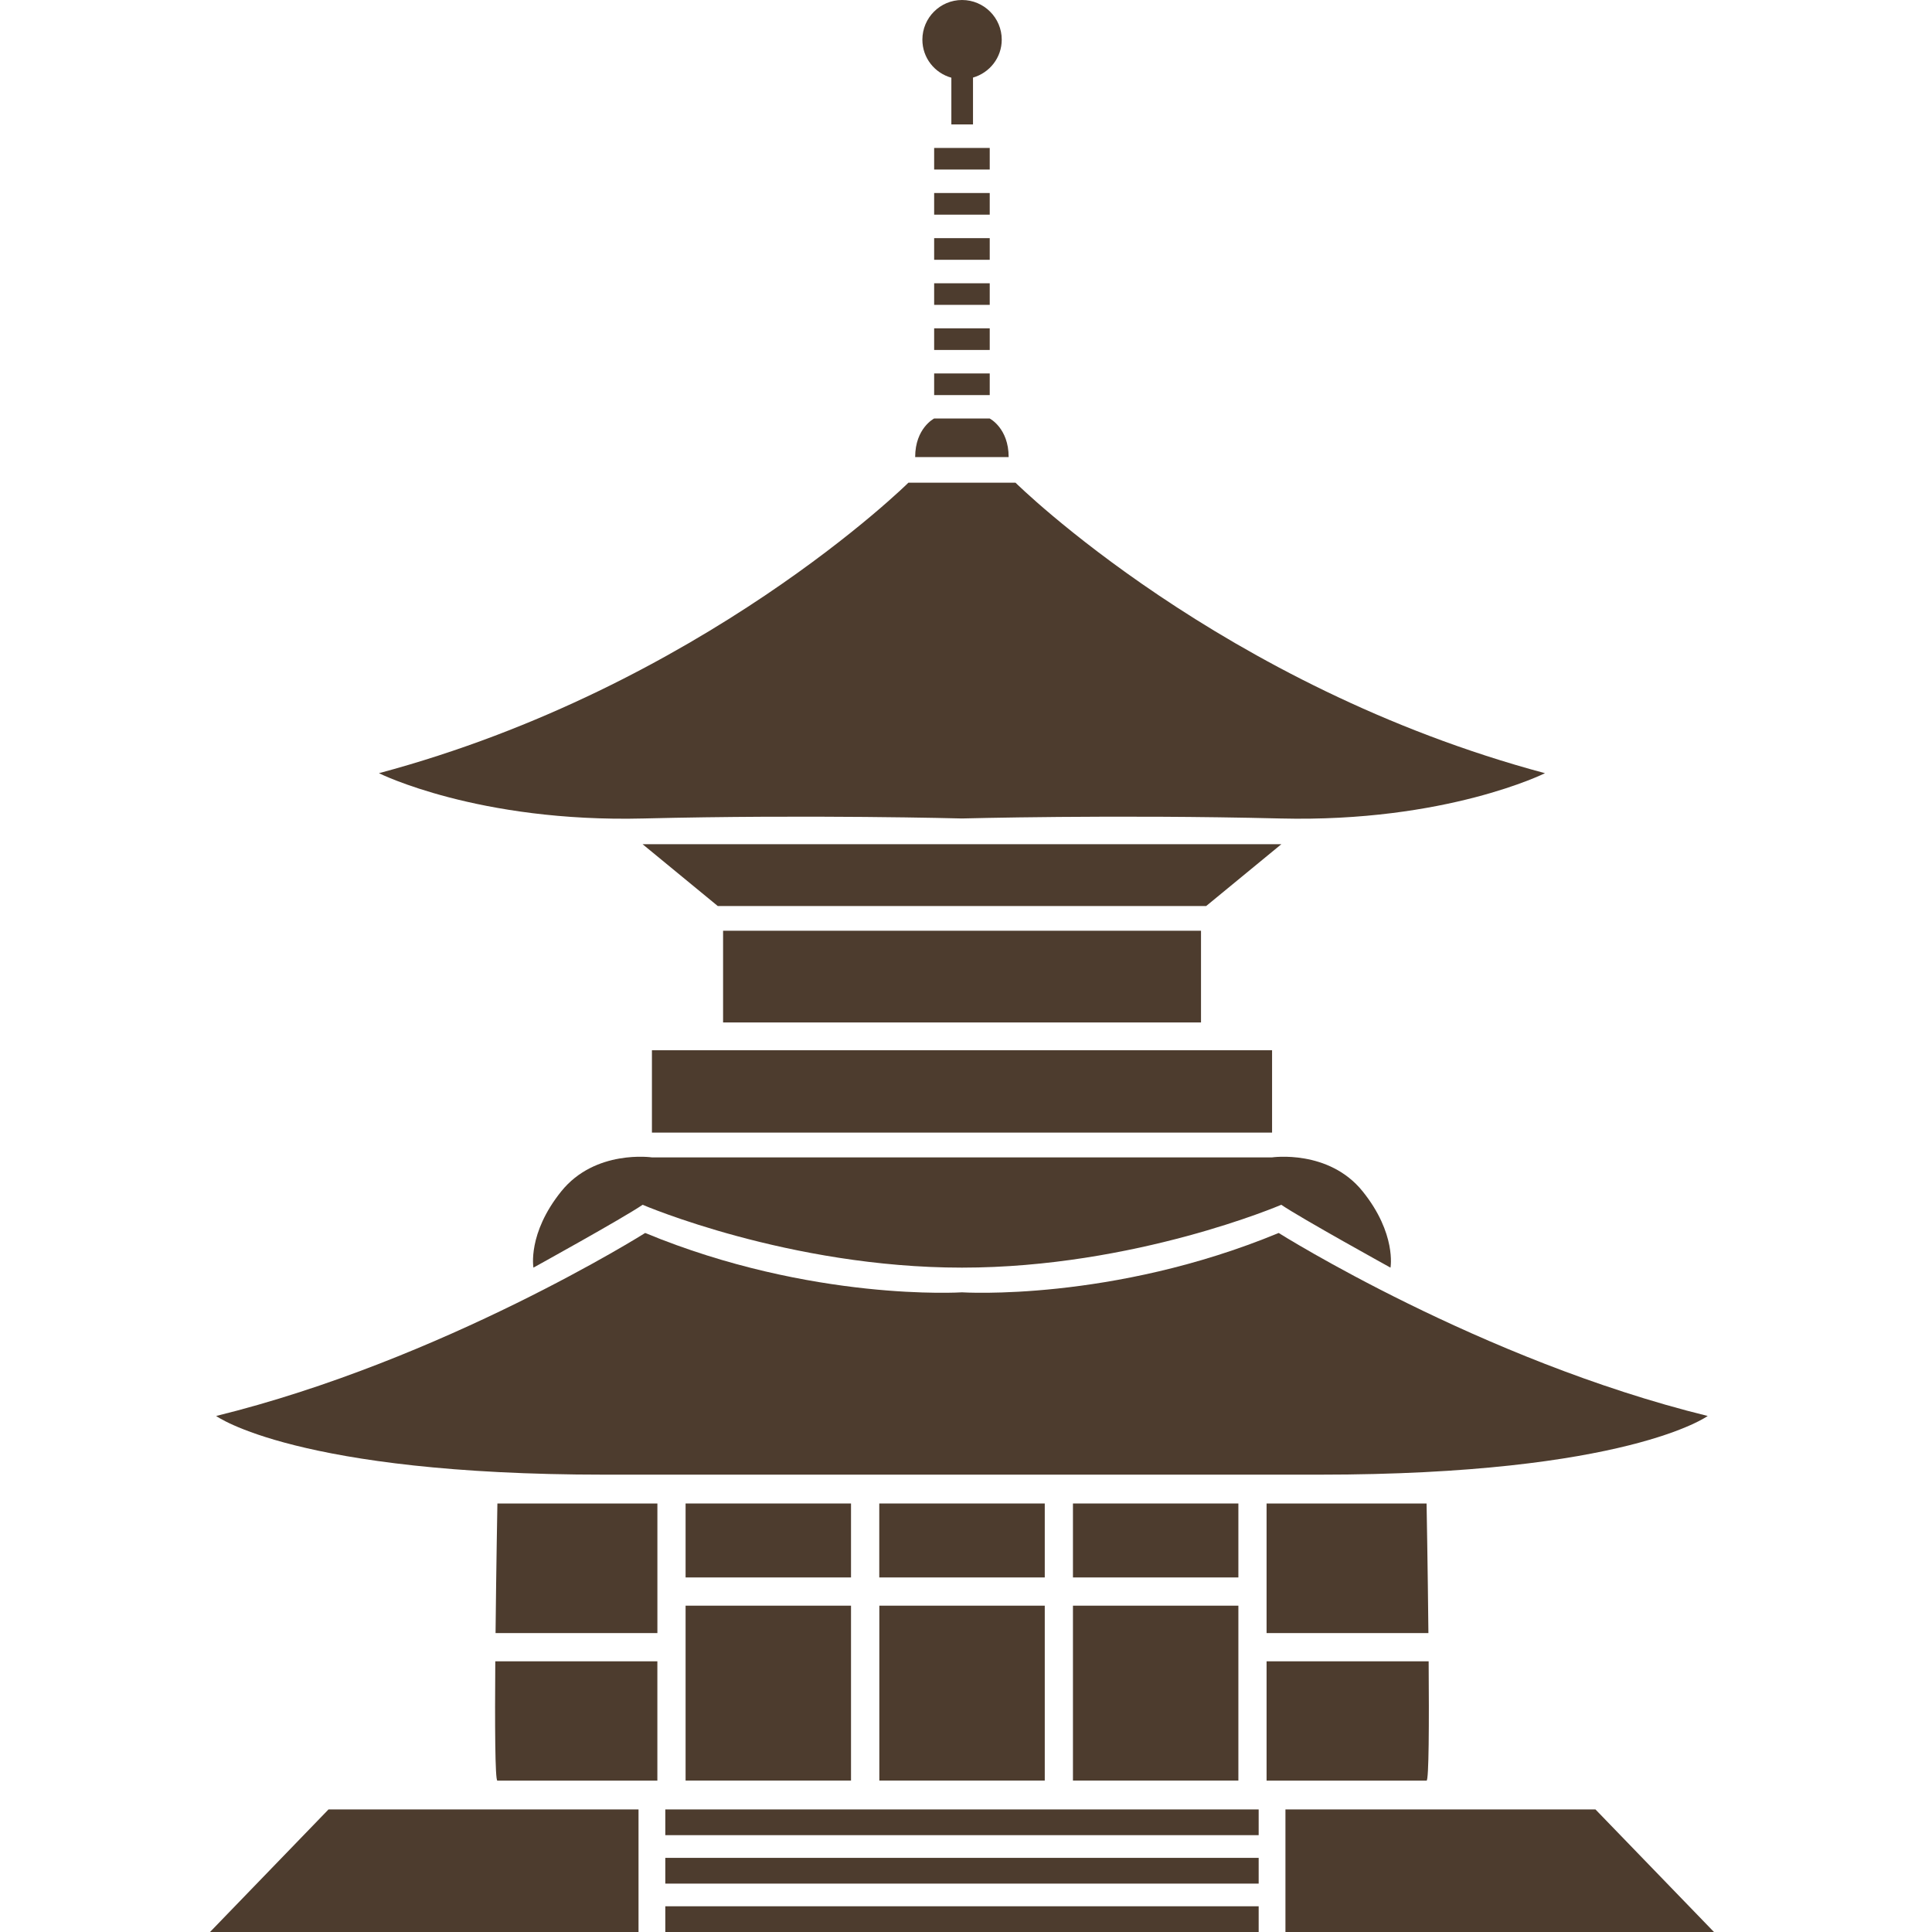
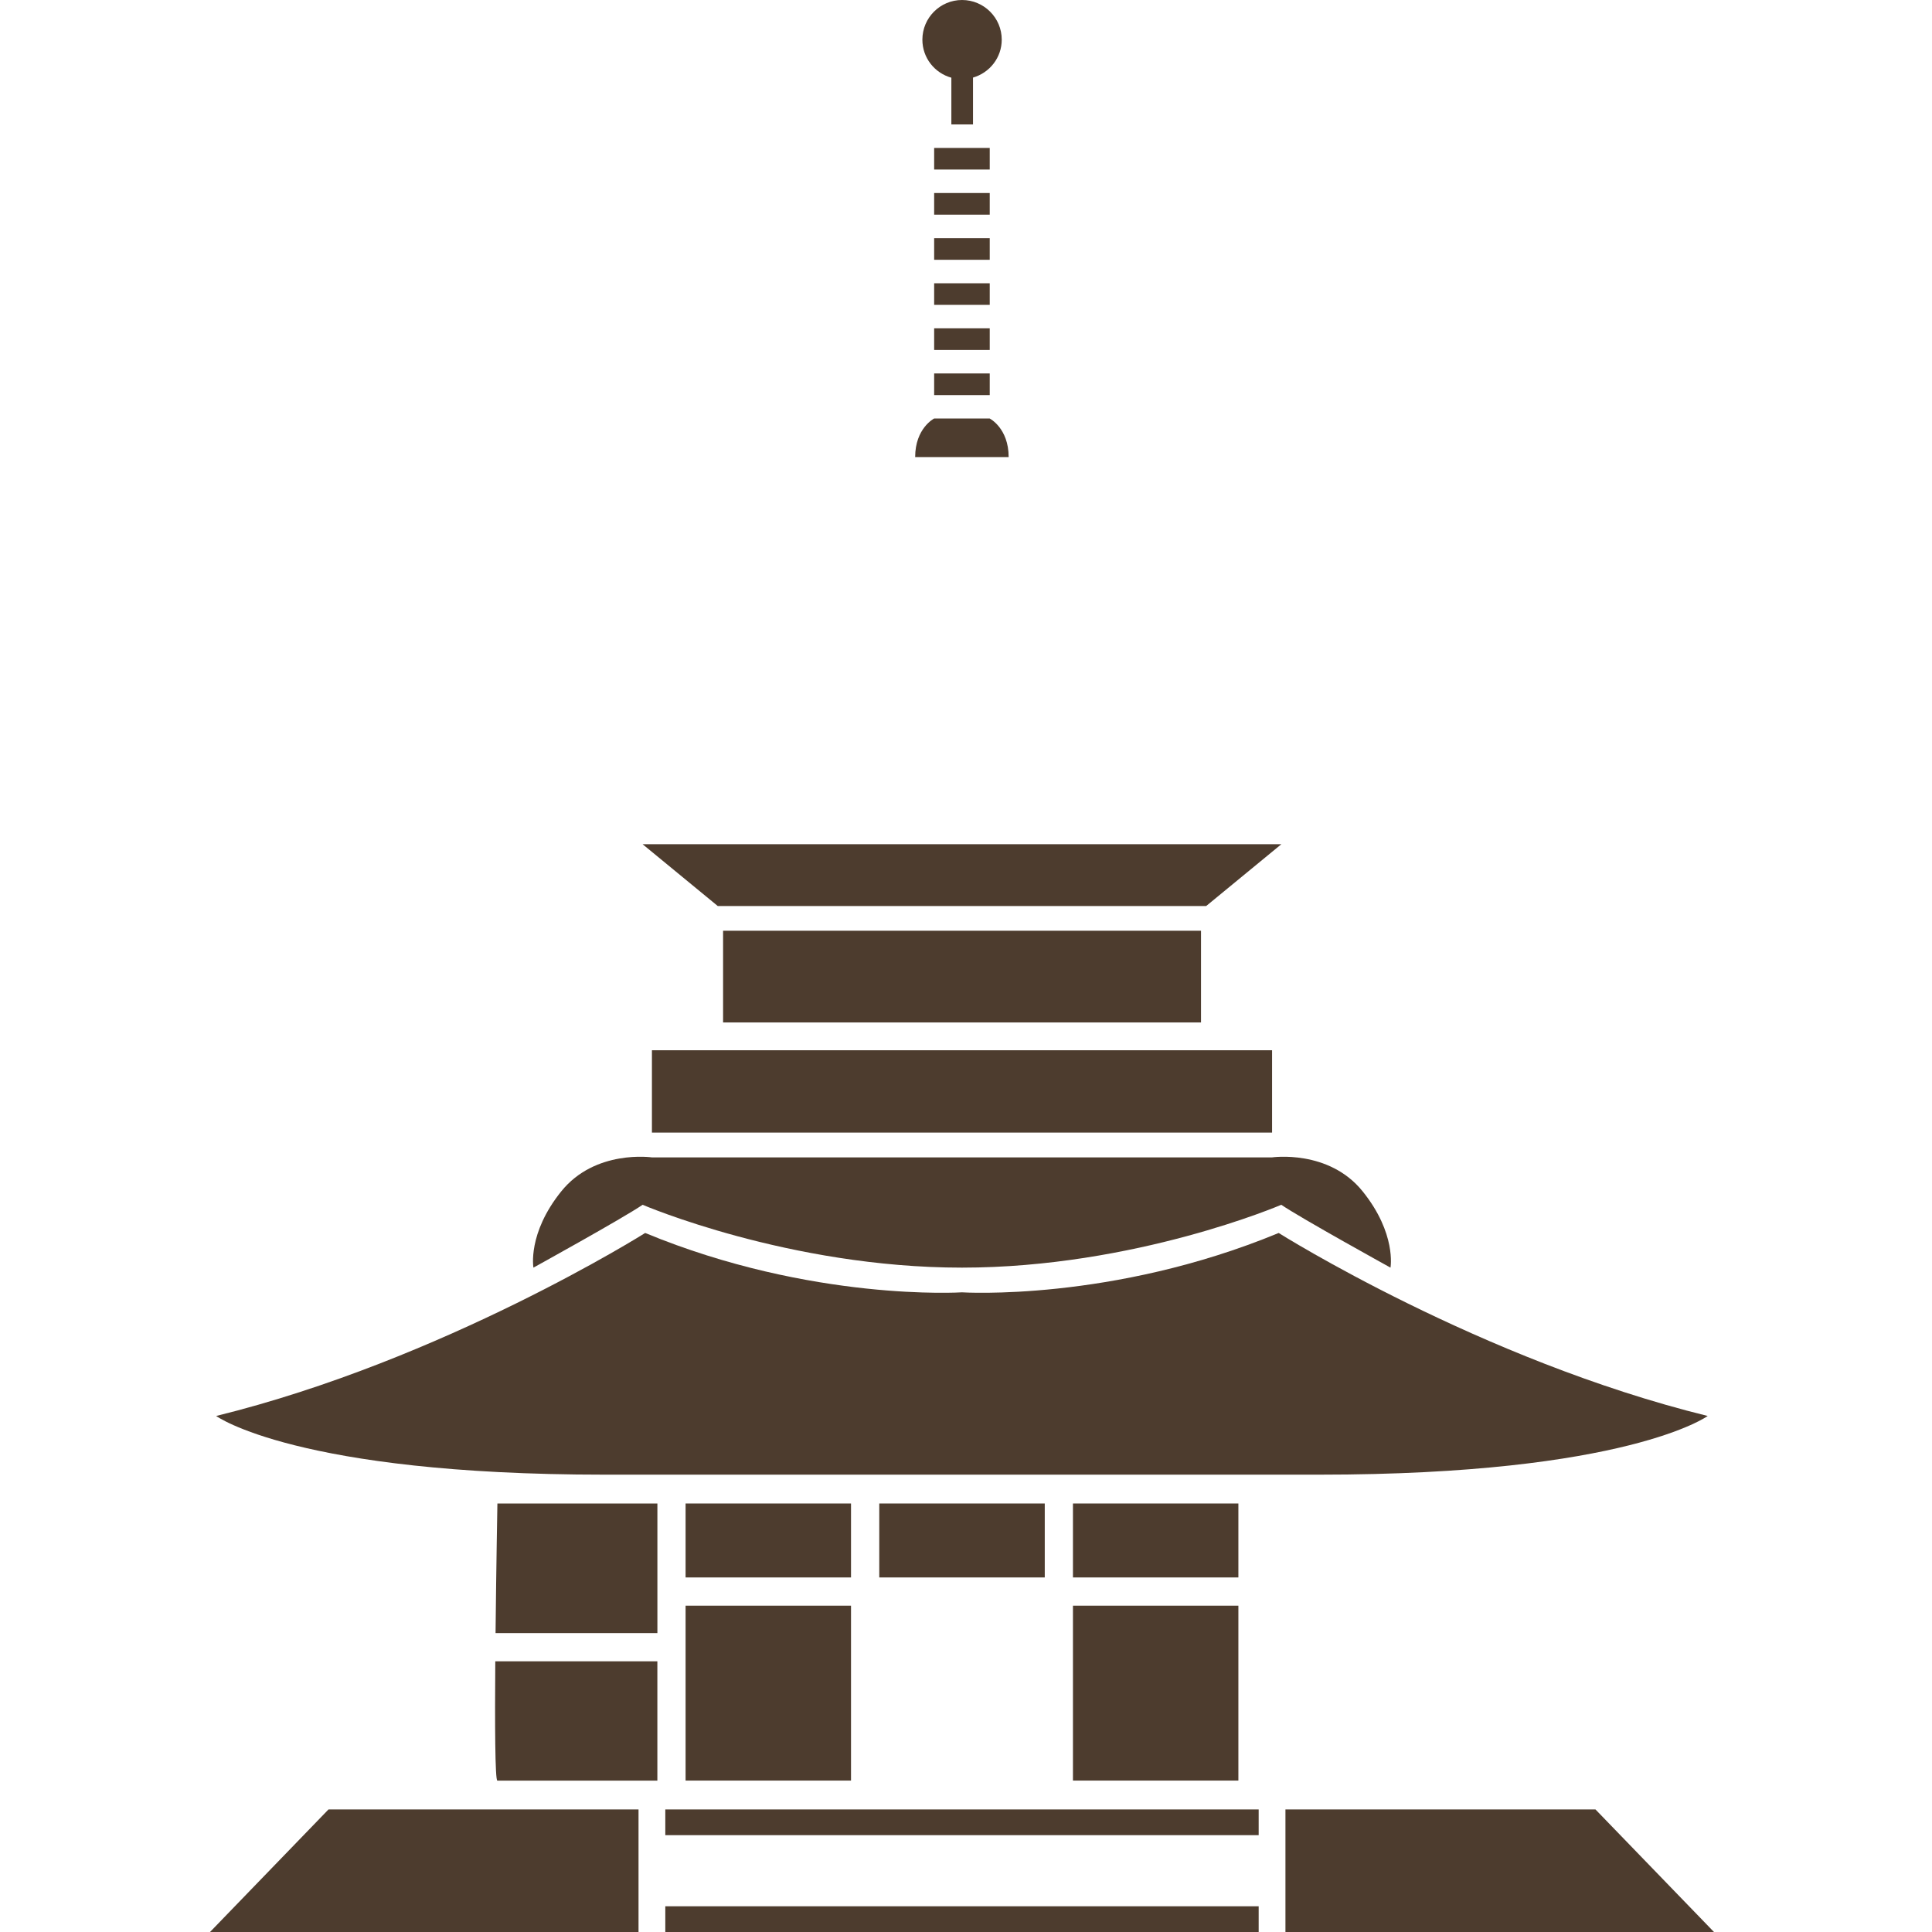
<svg xmlns="http://www.w3.org/2000/svg" width="64" height="64" viewBox="0 0 64 64" fill="none">
  <g clip-path="url(#clip0_1681_76121)">
    <path d="M33.184 1.314C33.184 0.589 32.594 0 31.869 0C31.144 0 30.555 0.589 30.555 1.314C30.555 1.918 30.962 2.42 31.515 2.574V4.122H32.232V2.57C32.781 2.412 33.184 1.912 33.184 1.312V1.314Z" fill="#4D3C2E" />
-     <path d="M21.322 27.113C26.817 26.978 31.866 27.113 31.866 27.113C31.866 27.113 36.917 26.978 42.41 27.113C47.903 27.249 51.18 25.613 51.18 25.613C40.466 22.747 33.64 15.99 33.64 15.99H30.092C30.092 15.99 23.267 22.747 12.553 25.613C12.553 25.613 15.828 27.251 21.322 27.113Z" fill="#4D3C2E" />
    <path d="M21.596 37.519H31.866H42.139V34.791H31.866H21.596V37.519Z" fill="#4D3C2E" />
    <path d="M18.592 39.466C17.466 40.865 17.671 41.992 17.671 41.992C17.671 41.992 20.64 40.353 21.288 39.91C21.288 39.91 26.135 41.992 31.866 41.992C37.598 41.992 42.444 39.91 42.444 39.91C43.093 40.353 46.062 41.992 46.062 41.992C46.062 41.992 46.266 40.865 45.14 39.466C44.014 38.066 42.137 38.34 42.137 38.34H21.596C21.596 38.34 19.718 38.066 18.592 39.466Z" fill="#4D3C2E" />
    <path d="M31.865 48.85H43.705C53.908 48.85 56.57 46.906 56.57 46.906C49.038 45.054 42.358 40.844 42.358 40.844C36.831 43.13 31.865 42.81 31.865 42.81C31.865 42.81 26.901 43.13 21.372 40.844C21.372 40.844 14.692 45.054 7.16 46.906C7.16 46.906 9.821 48.85 20.025 48.85H31.865Z" fill="#4D3C2E" />
    <path d="M22.039 59.94V60.792H31.866H41.695V59.94H31.866H22.039Z" fill="#4D3C2E" />
-     <path d="M22.039 61.544V62.397H31.866H41.695V61.544H31.866H22.039Z" fill="#4D3C2E" />
    <path d="M22.039 63.148V64H31.866H41.695V63.148H31.866H22.039Z" fill="#4D3C2E" />
    <path d="M6.957 64H21.152V59.94H10.882L6.957 64Z" fill="#4D3C2E" />
    <path d="M31.865 27.966H21.287L23.778 30.014H31.865H39.955L42.446 27.966H31.865Z" fill="#4D3C2E" />
    <path d="M39.785 33.87V30.832H31.868H23.953V33.87H31.868H39.785Z" fill="#4D3C2E" />
    <path d="M52.852 59.94H42.582V64H56.778L52.852 59.94Z" fill="#4D3C2E" />
    <path d="M32.786 5.616V4.901H31.865H30.945V5.616H31.865H32.786Z" fill="#4D3C2E" />
    <path d="M32.786 7.111V6.394H31.865H30.945V7.111H31.865H32.786Z" fill="#4D3C2E" />
    <path d="M32.786 8.606V7.889H31.865H30.945V8.606H31.865H32.786Z" fill="#4D3C2E" />
    <path d="M32.786 10.099V9.384H31.865H30.945V10.099H31.865H32.786Z" fill="#4D3C2E" />
    <path d="M32.786 11.593V10.876H31.865H30.945V11.593H31.865H32.786Z" fill="#4D3C2E" />
    <path d="M32.786 13.088V12.371H31.865H30.945V13.088H31.865H32.786Z" fill="#4D3C2E" />
    <path d="M32.787 13.864H30.944C30.944 13.864 30.316 14.182 30.316 15.142H33.413C33.413 14.182 32.785 13.864 32.785 13.864H32.787Z" fill="#4D3C2E" />
    <path d="M41.023 49.805H35.543V52.255H41.023V49.805Z" fill="#4D3C2E" />
    <path d="M22.711 58.984H28.191V53.19H22.711V58.984Z" fill="#4D3C2E" />
    <path d="M29.127 52.255H34.609V49.805H31.867H29.127V52.255Z" fill="#4D3C2E" />
-     <path d="M41.957 54.098H47.318C47.296 51.907 47.257 49.805 47.257 49.805H41.957V54.098Z" fill="#4D3C2E" />
    <path d="M35.543 58.984H41.023V53.19H35.543V58.984Z" fill="#4D3C2E" />
    <path d="M21.777 54.098V49.805H16.477C16.477 49.805 16.438 51.907 16.416 54.098H21.777Z" fill="#4D3C2E" />
-     <path d="M34.609 53.19H29.129V58.984H34.609V53.19Z" fill="#4D3C2E" />
-     <path d="M41.957 55.033V58.985H47.257C47.334 58.985 47.342 57.097 47.326 55.033H41.957Z" fill="#4D3C2E" />
    <path d="M28.191 49.805H22.711V52.255H28.191V49.805Z" fill="#4D3C2E" />
    <path d="M21.776 55.033H16.407C16.391 57.097 16.399 58.985 16.476 58.985H21.776V55.033Z" fill="#4D3C2E" />
  </g>
  <defs>
    <clipPath id="clip0_1681_76121">
      <rect width="64" height="64" fill="white" />
    </clipPath>
  </defs>
</svg>